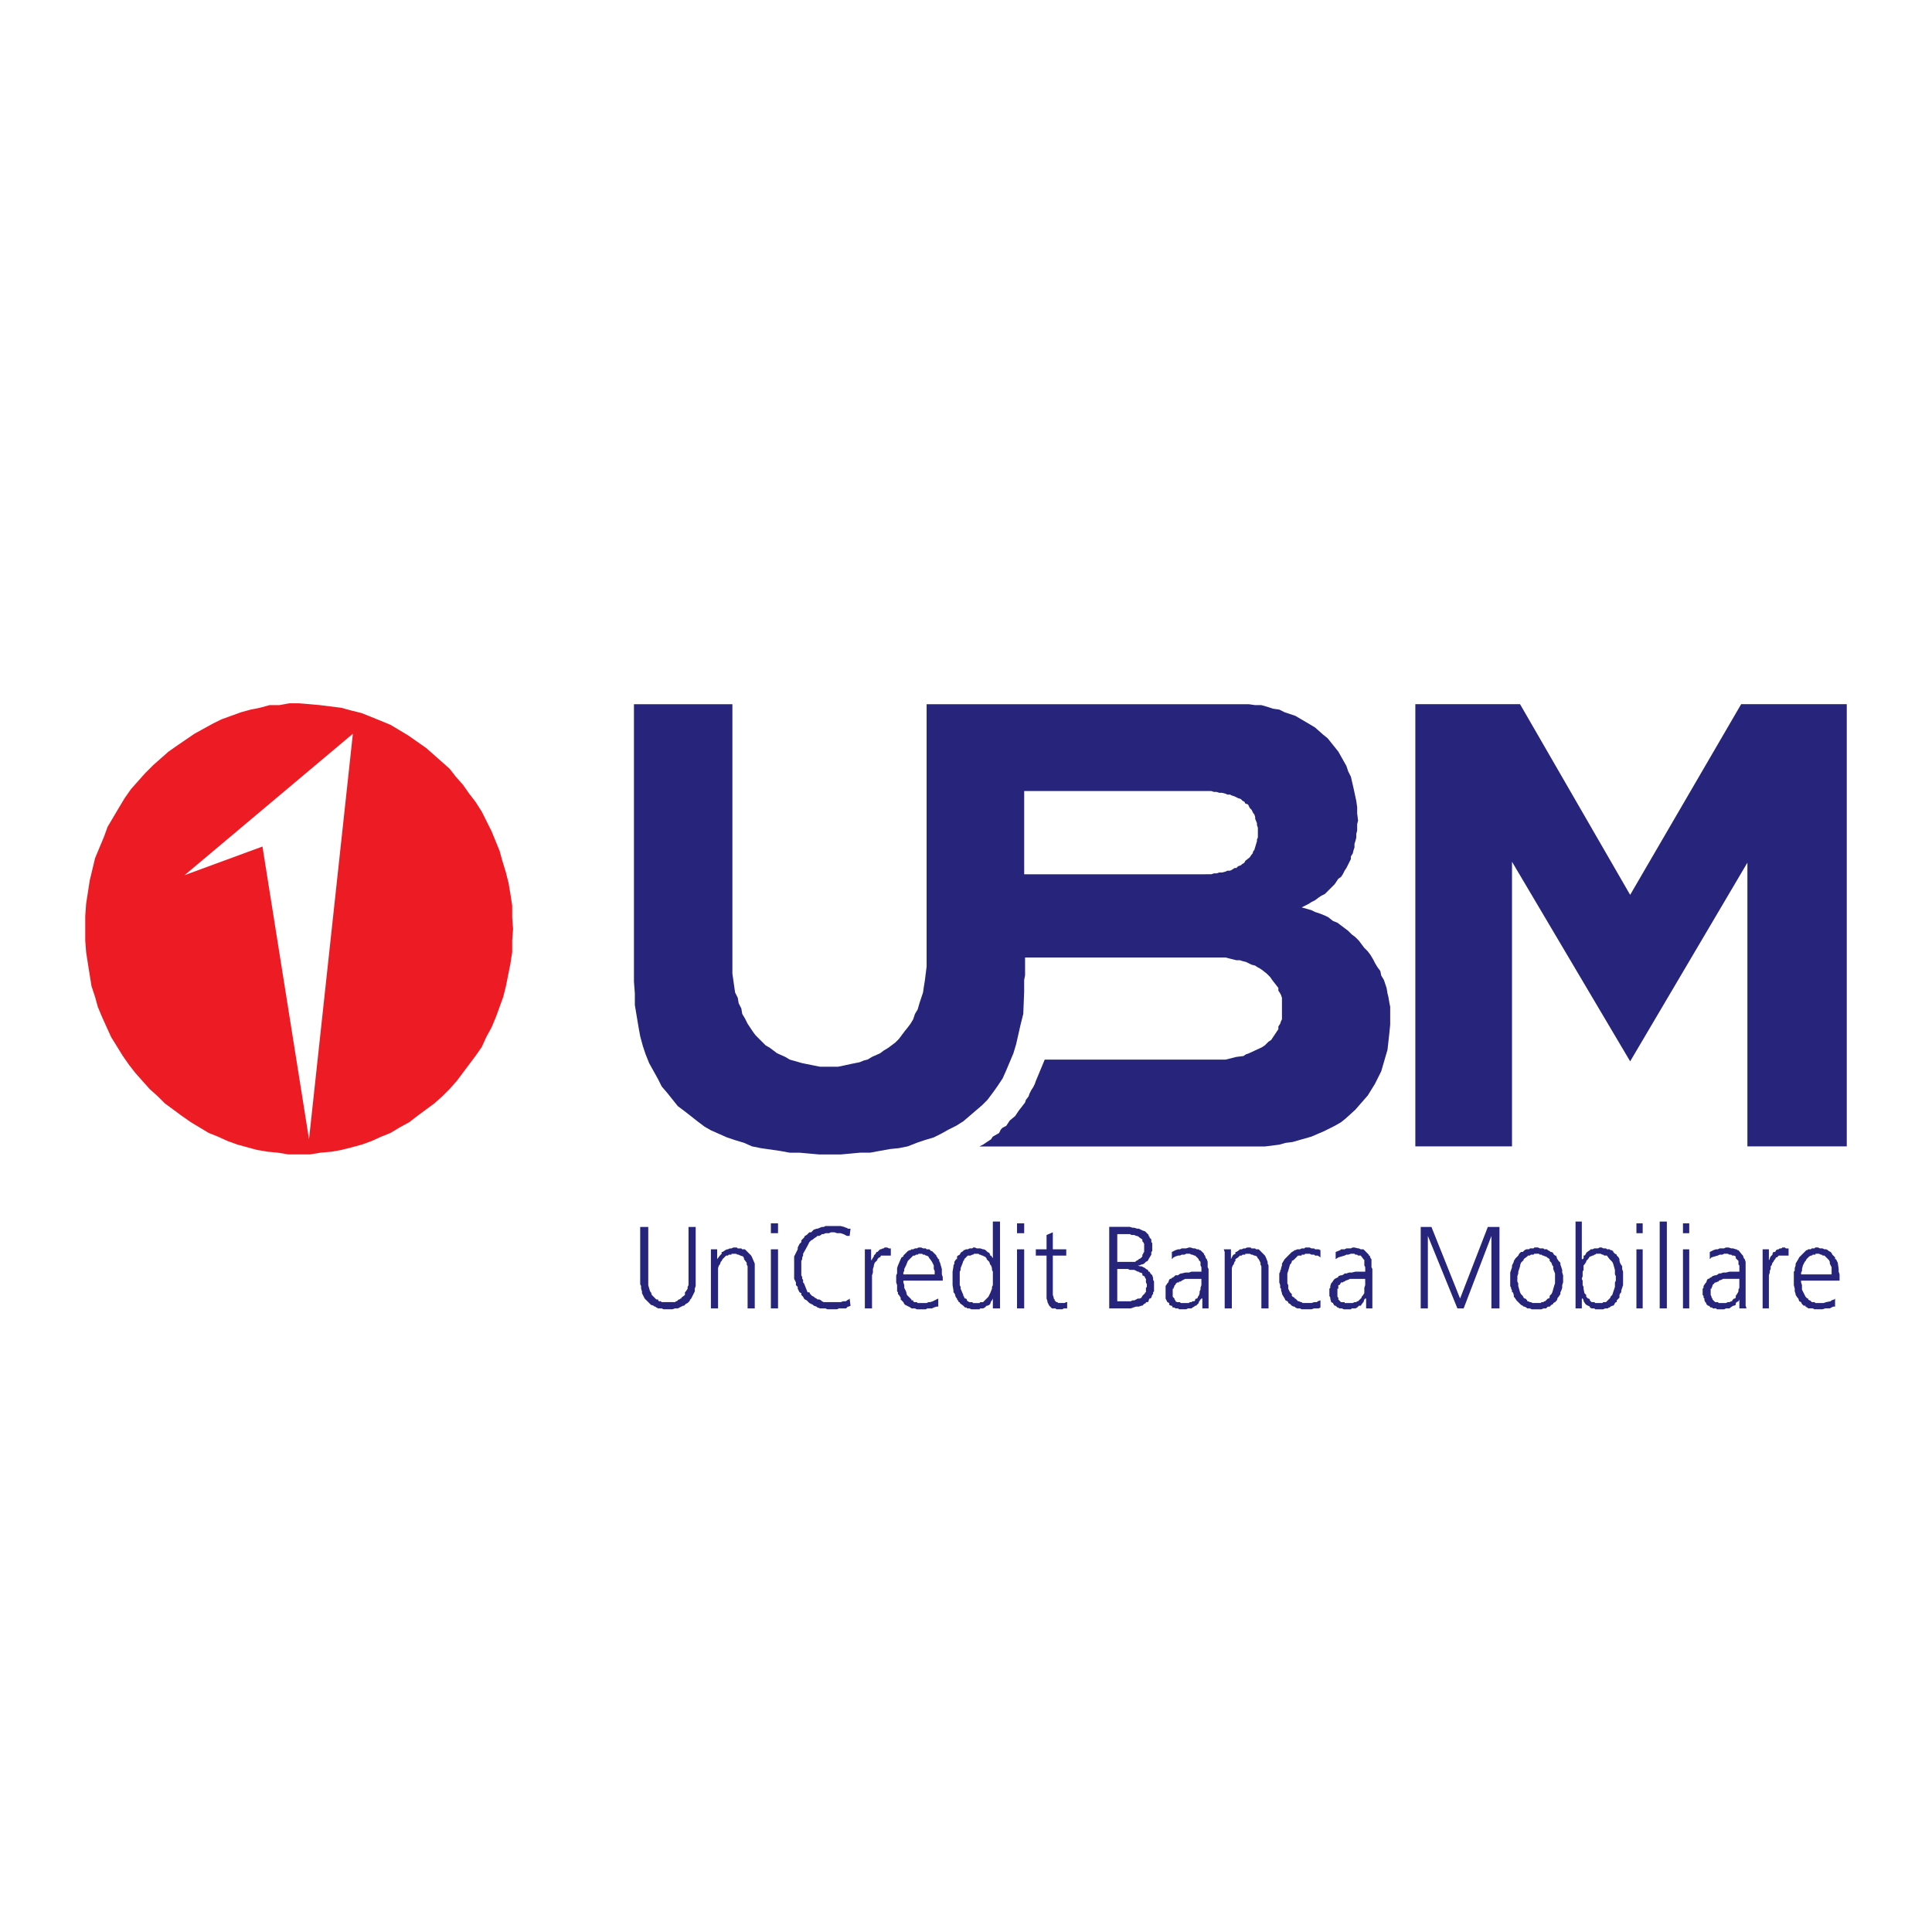
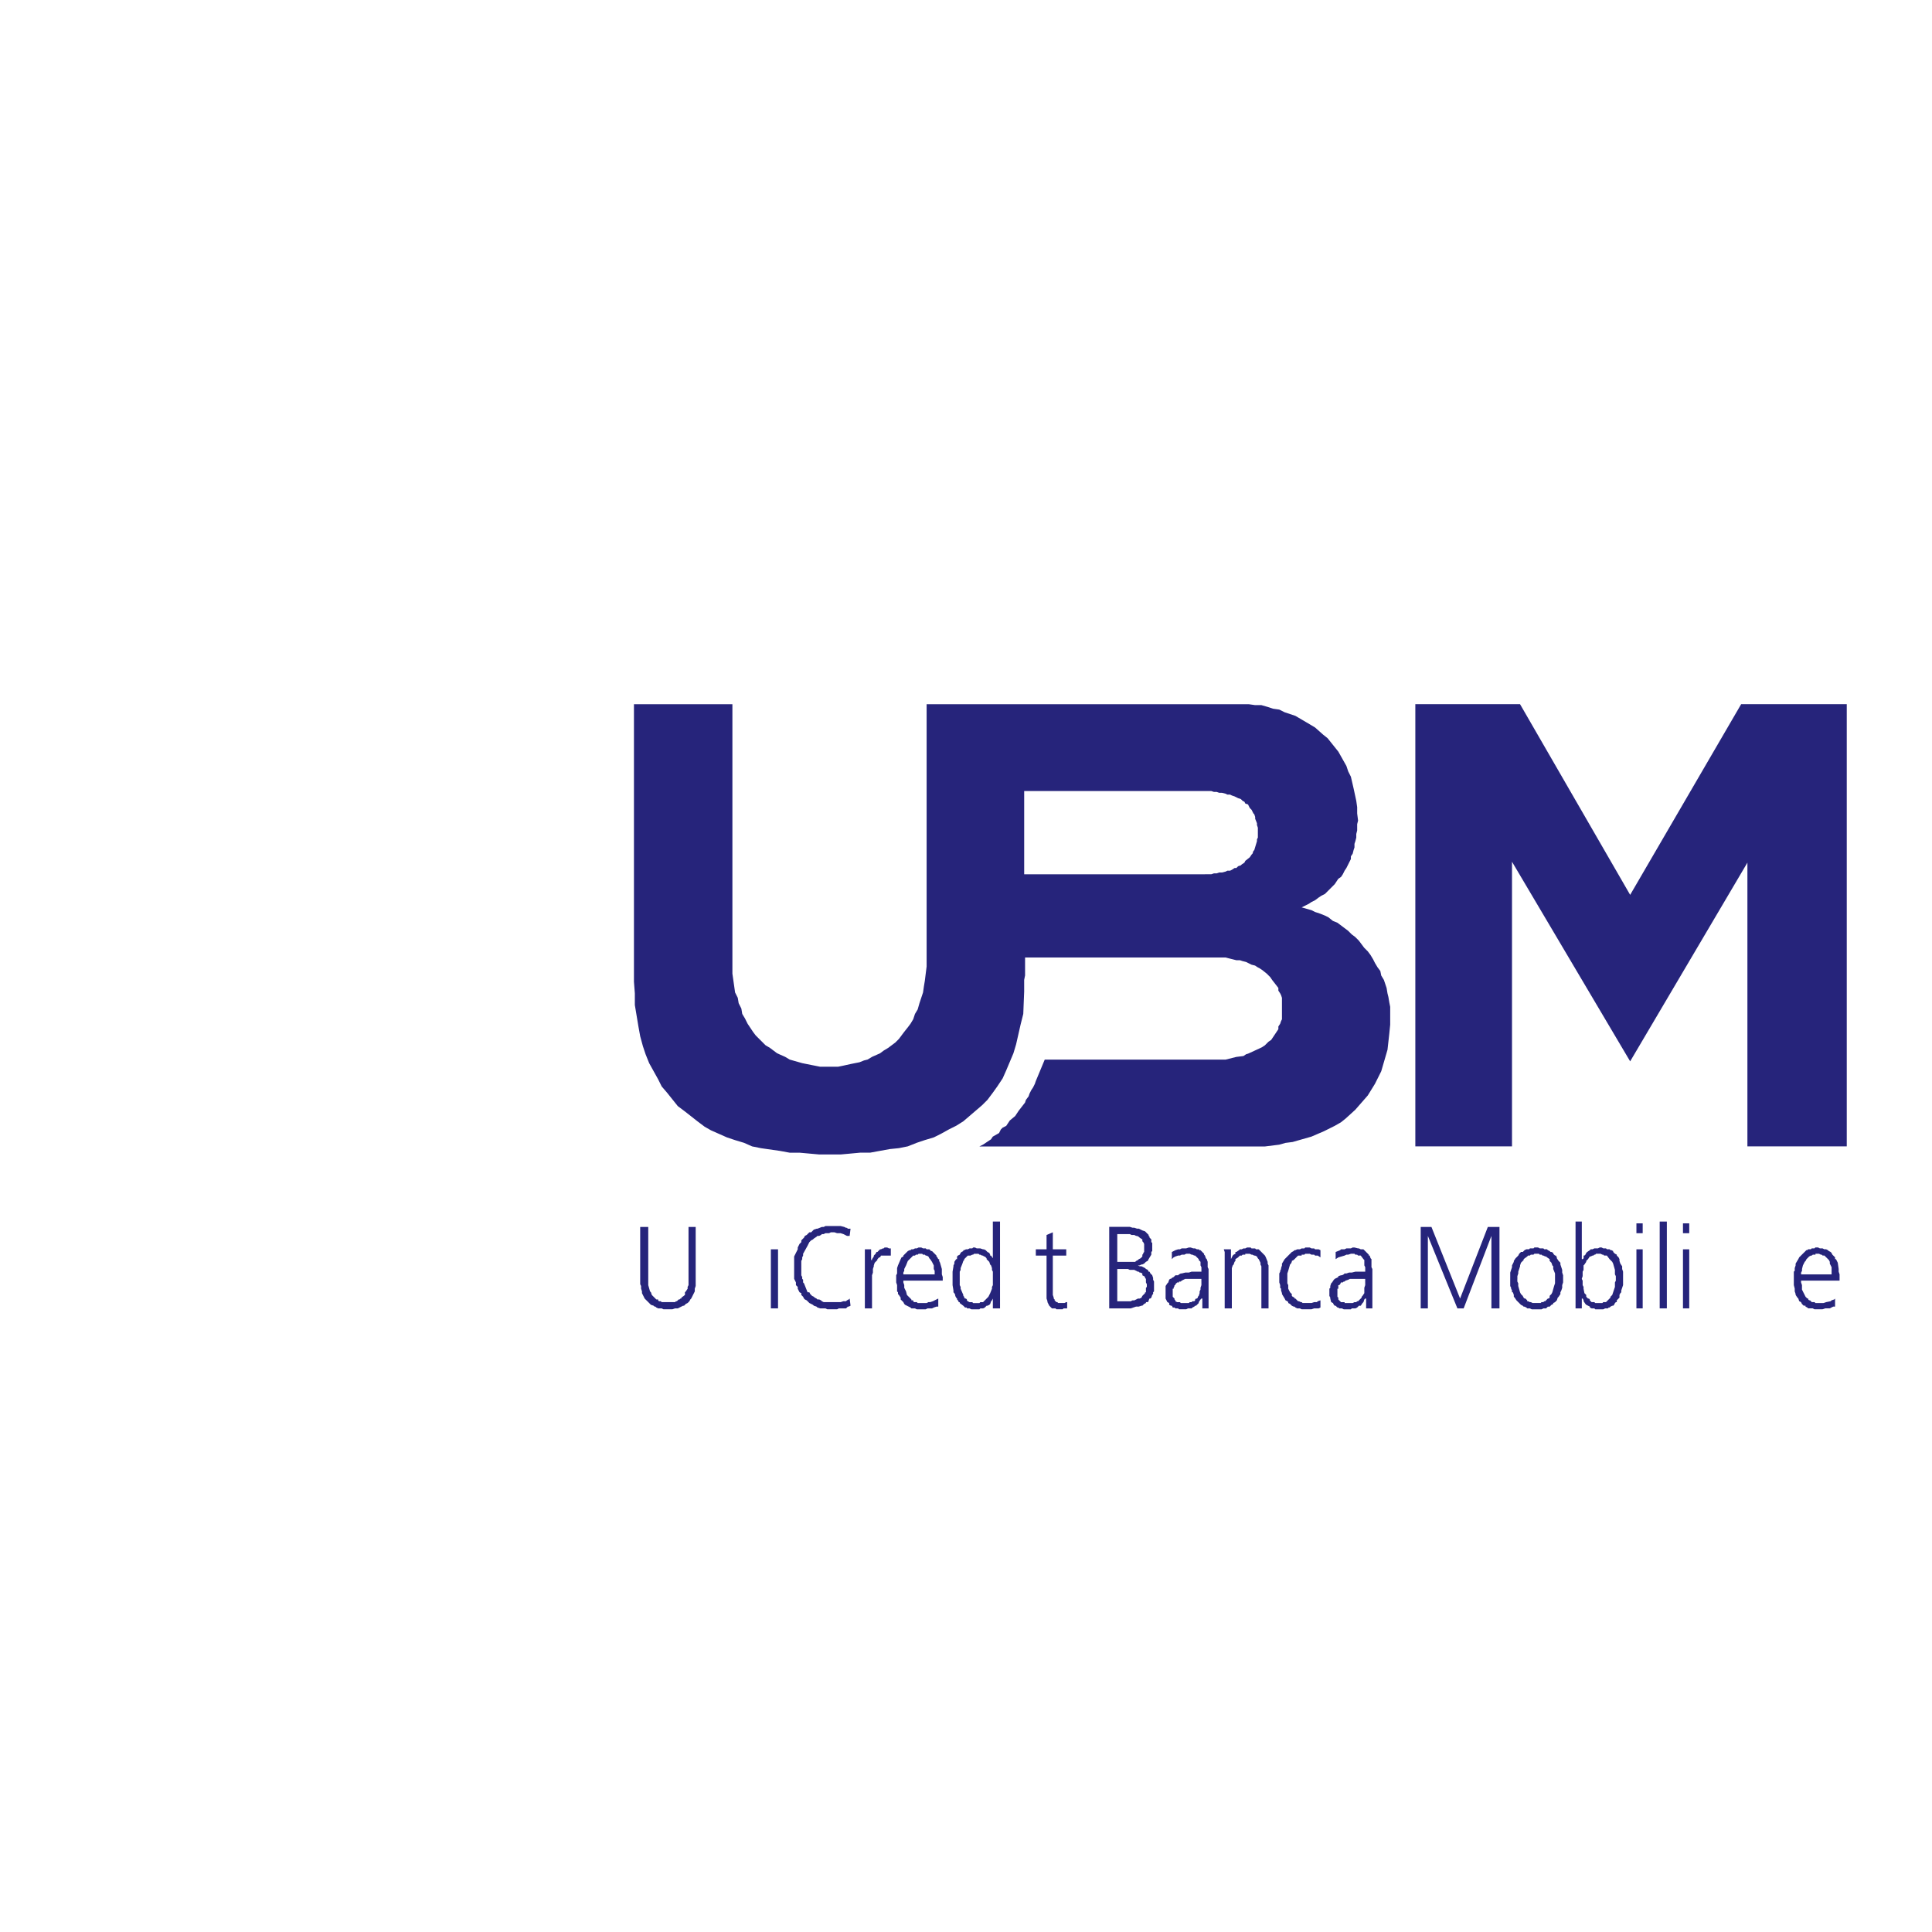
<svg xmlns="http://www.w3.org/2000/svg" version="1.0" id="Layer_1" x="0px" y="0px" width="192.756px" height="192.756px" viewBox="0 0 192.756 192.756" enable-background="new 0 0 192.756 192.756" xml:space="preserve">
  <g>
    <polygon fill-rule="evenodd" clip-rule="evenodd" fill="#FFFFFF" points="0,0 192.756,0 192.756,192.756 0,192.756 0,0  " />
    <polygon fill-rule="evenodd" clip-rule="evenodd" fill="#26247B" points="69.409,127.68 69.409,128.305 69.319,128.572    69.319,128.662 69.319,128.842 69.23,129.02 68.962,129.555 68.873,129.645 68.783,129.824 68.694,129.912 68.604,130.002    68.426,130.092 68.337,130.182 68.248,130.27 68.158,130.27 67.979,130.359 67.979,130.359 67.801,130.449 67.623,130.537    67.623,130.537 67.354,130.537 67.087,130.627 66.193,130.627 66.015,130.537 65.747,130.537 65.658,130.537 65.479,130.449    65.39,130.359 65.301,130.359 65.211,130.27 64.943,130.182 64.854,130.092 64.765,130.002 64.676,129.912 64.407,129.645    64.318,129.555 64.05,129.02 64.05,128.842 63.961,128.572 63.961,128.305 63.872,128.127 63.872,122.412 64.676,122.412    64.676,128.217 64.854,128.842 64.943,128.93 65.033,129.197 65.122,129.287 65.301,129.467 65.39,129.555 65.39,129.555    65.479,129.645 65.658,129.645 65.658,129.734 65.747,129.824 65.926,129.824 66.015,129.912 66.015,129.912 66.193,129.912    67.087,129.912 67.265,129.912 67.354,129.912 67.444,129.824 67.533,129.824 67.623,129.734 67.712,129.645 67.801,129.645    67.891,129.555 67.979,129.555 67.979,129.467 68.337,129.197 68.337,128.93 68.426,128.842 68.604,128.572 68.604,128.395    68.694,128.217 68.694,122.412 69.409,122.412 69.409,127.68  " />
-     <polygon fill-rule="evenodd" clip-rule="evenodd" fill="#26247B" points="70.927,125.984 70.927,124.645 71.552,124.645    71.552,125.627 71.82,125.27 71.909,125.18 71.999,125.09 71.999,124.912 72.088,124.912 72.355,124.732 72.534,124.645    72.624,124.645 72.802,124.555 72.98,124.555 73.159,124.465 73.517,124.465 73.606,124.555 73.963,124.555 74.052,124.645    74.142,124.645 74.231,124.645 74.32,124.645 74.41,124.732 74.499,124.822 74.856,125.18 74.945,125.27 75.035,125.447    75.302,126.072 75.302,130.537 74.588,130.537 74.588,126.697 74.588,126.52 74.588,126.34 74.499,126.162 74.499,125.984    74.231,125.627 74.231,125.537 74.142,125.359 73.874,125.27 73.695,125.18 73.606,125.18 73.427,125.09 72.98,125.09    72.98,125.18 72.713,125.18 72.624,125.27 72.624,125.27 72.445,125.27 72.266,125.447 72.266,125.447 72.177,125.537    72.088,125.627 71.999,125.805 71.909,125.895 71.82,126.162 71.73,126.252 71.641,126.52 71.641,126.697 71.641,126.877    71.641,130.537 70.927,130.537 70.927,125.984  " />
-     <path fill-rule="evenodd" clip-rule="evenodd" fill="#26247B" d="M76.91,124.645h0.714v5.893H76.91V124.645L76.91,124.645z    M76.91,122.055h0.714v0.982H76.91V122.055L76.91,122.055z" />
+     <path fill-rule="evenodd" clip-rule="evenodd" fill="#26247B" d="M76.91,124.645h0.714v5.893H76.91V124.645L76.91,124.645z    M76.91,122.055v0.982H76.91V122.055L76.91,122.055z" />
    <polygon fill-rule="evenodd" clip-rule="evenodd" fill="#26247B" points="84.769,123.305 84.501,123.305 84.322,123.215    84.144,123.125 83.875,123.037 83.519,123.037 83.25,122.947 82.894,122.947 82.715,123.037 82.357,123.037 82.179,123.125    82,123.125 81.911,123.215 81.732,123.305 81.554,123.305 81.464,123.395 81.196,123.572 81.107,123.662 80.929,123.75    80.75,123.93 80.661,124.107 80.571,124.287 80.125,125.09 80.125,125.27 80.036,125.447 80.036,125.627 79.946,125.805    79.946,126.252 79.946,126.52 79.946,126.609 79.946,127.234 80.036,127.412 80.036,127.592 80.125,127.68 80.125,127.947    80.214,128.037 80.571,128.93 80.75,128.93 80.839,129.109 80.929,129.197 81.018,129.287 81.196,129.377 81.286,129.467    81.464,129.555 81.554,129.645 81.732,129.645 81.911,129.734 82,129.824 82.179,129.912 82.357,129.912 82.536,129.912    83.697,129.912 83.875,129.912 84.144,129.824 84.412,129.824 84.501,129.734 84.501,129.734 84.68,129.645 84.769,129.555    84.858,130.27 84.68,130.359 84.59,130.359 84.501,130.449 84.412,130.537 84.233,130.537 83.875,130.537 83.697,130.537    83.519,130.627 82.536,130.627 82.357,130.537 82.179,130.537 82,130.537 81.822,130.537 81.554,130.449 81.464,130.359    81.196,130.27 81.107,130.182 80.929,130.092 80.75,130.002 80.482,129.734 80.304,129.645 80.214,129.555 80.125,129.377    79.946,129.197 79.946,129.02 79.768,128.93 79.678,128.752 79.589,128.572 79.589,128.395 79.41,128.217 79.41,127.947    79.232,127.592 79.232,127.322 79.232,127.145 79.232,125.805 79.232,125.627 79.232,125.359 79.321,125.18 79.41,125.002    79.589,124.645 79.589,124.465 79.678,124.287 79.768,124.107 79.946,123.93 79.946,123.75 80.214,123.482 80.304,123.305    80.482,123.215 80.571,123.125 80.75,122.947 80.929,122.947 81.107,122.768 81.196,122.68 81.464,122.59 81.554,122.59    82,122.412 82.179,122.412 82.357,122.322 82.894,122.322 83.072,122.322 83.161,122.322 83.875,122.322 84.233,122.412    84.412,122.5 84.501,122.5 84.59,122.59 84.68,122.59 84.858,122.59 84.769,123.305  " />
    <polygon fill-rule="evenodd" clip-rule="evenodd" fill="#26247B" points="86.287,125.895 86.287,124.645 86.912,124.645    86.912,125.715 87.001,125.715 87.001,125.627 87.18,125.359 87.18,125.27 87.269,125.18 87.358,125.09 87.448,124.912    87.537,124.912 87.626,124.822 87.716,124.732 87.805,124.645 87.894,124.645 88.073,124.555 88.162,124.555 88.251,124.465    88.519,124.465 88.698,124.555 88.877,124.555 88.877,125.27 88.788,125.27 88.698,125.27 88.162,125.27 88.162,125.27    87.894,125.27 87.805,125.447 87.716,125.447 87.537,125.627 87.537,125.715 87.358,125.895 87.269,125.984 87.18,126.252    87.18,126.34 87.091,126.609 87.091,126.965 87.001,127.234 87.001,130.537 86.287,130.537 86.287,125.895  " />
    <path fill-rule="evenodd" clip-rule="evenodd" fill="#26247B" d="M90.127,127.145v-0.18l0.089-0.178v-0.178l0.179-0.357   l0.179-0.447l0.447-0.445l0.089-0.09h0.089h0.089l0.089-0.09h0.179l0.089-0.09h0.357l0.089,0.09h0.179l0.089,0.09h0.089l0,0   l0.178,0.09l0.089,0.178l0.089,0.09l0.179,0.268l0.089,0.178l0.089,0.18v0.178v0.18l0.089,0.178v0.357H90.127L90.127,127.145z    M93.61,129.555l-0.179,0.09l-0.179,0.09l-0.179,0.09l-0.268,0.088h-0.179l-0.178,0.09h-0.893l-0.089-0.09l0,0h-0.178h-0.089   l-0.089-0.088v-0.09h-0.179v-0.09l-0.089-0.09l0,0l-0.089-0.088l-0.268-0.27l-0.089-0.355l-0.089-0.18l-0.089-0.178v-0.268   l-0.089-0.27v-0.178h3.929v-0.357l-0.089-0.268v-0.535l-0.179-0.625l-0.089-0.18v-0.178H93.61l-0.089-0.18l-0.089-0.088v-0.09   l-0.089-0.09l-0.357-0.357h-0.089l-0.089-0.09l-0.089-0.088h-0.178h-0.089l-0.089-0.09h-0.268l-0.178-0.09h-0.268l-0.179,0.09   h-0.178l-0.179,0.09H91.02h-0.089l-0.089,0.088h-0.089l-0.179,0.09l-0.357,0.357l-0.089,0.09v0.09l-0.179,0.088l-0.089,0.18l0,0   l-0.268,0.625l0,0l-0.089,0.268v0.09v0.178v0.268l-0.089,0.18v0.713l0.089,0.27v0.355v0.27l0.089,0.088v0.18l0.089,0.088   l0.179,0.27v0.088v0.09l0.268,0.268l0.089,0.18l0.089,0.09l0.179,0.088l0,0l0.357,0.18l0.089,0.088h0.089h0.089h0.179l0.178,0.09   h0.893l0.179-0.09h0.268h0.179l0.179-0.088l0.268-0.09h0.179V129.555L93.61,129.555z" />
    <path fill-rule="evenodd" clip-rule="evenodd" fill="#26247B" d="M95.753,127.592v-0.715l0.089-0.18v-0.178l0.179-0.447   l0.089-0.268l0.089-0.09v-0.088l0.357-0.357h0.179l0,0h0.089l0.178-0.09h0.089l0.089-0.09h0.447l0.089,0.09h0.089l0.179,0.09h0.09   l0.089,0.09h0.09l0.178,0.178v0.09l0.179,0.178l0.09,0.09l0.089,0.268l0.09,0.09l0.089,0.268v0.178l0.089,0.18v0.268v0.178v0.447   v0.178v0.27l-0.089,0.178v0.178l-0.179,0.447l-0.089,0.178l-0.09,0.18l-0.179,0.178l0,0l-0.089,0.09l-0.089,0.09l-0.09,0.09   l-0.089,0.088l0,0h-0.09h-0.179l-0.089,0.09h-0.625l-0.089-0.09h-0.178h-0.089l0,0l-0.179-0.088l-0.089-0.09v-0.09l-0.089-0.09   h-0.089l-0.089-0.088v-0.09l-0.089-0.09v-0.09l-0.268-0.625v-0.178l-0.089-0.178V127.592L95.753,127.592z M99.771,121.875h-0.715   v3.752l0,0v-0.09l-0.178-0.268h-0.09v-0.09l-0.089-0.178l-0.179-0.09l-0.179-0.18l-0.179-0.088h-0.089l-0.269-0.09H97.45   l-0.179-0.09h-0.179l-0.089,0.09h-0.268l-0.179,0.09h-0.089h-0.089l-0.179,0.088H96.11v0.09l-0.179,0.09l-0.089,0.09l-0.089,0.178   l-0.179,0.09l-0.089,0.09v0.088v0.18h-0.089l-0.179,0.268v0.178l-0.089,0.18v0.088l-0.089,0.537v1.34l0.089,0.535v0.178l0.089,0.09   l0.089,0.178v0.09l0.09,0.18l0.089,0.088v0.09l0.089,0.09l0.089,0.178h0.089v0.09l0.357,0.268l0.089,0.09l0.089,0.09h0.179v0.088   h0.179h0.089l0.178,0.09h0.804l0.089-0.09h0.179h0.09l0.179-0.088l0.089-0.09l0.089-0.09h0.09l0.179-0.088l0.089-0.09l0.09-0.268   l0.089-0.09l0.089-0.18l0,0v0.982h0.715V121.875L99.771,121.875z" />
-     <path fill-rule="evenodd" clip-rule="evenodd" fill="#26247B" d="M101.468,124.645h0.715v5.893h-0.715V124.645L101.468,124.645z    M101.468,122.055h0.715v0.982h-0.715V122.055L101.468,122.055z" />
    <polygon fill-rule="evenodd" clip-rule="evenodd" fill="#26247B" points="106.38,125.27 105.04,125.27 105.04,129.197    105.13,129.467 105.13,129.555 105.219,129.645 105.219,129.734 105.309,129.824 105.397,129.912 105.487,129.912 105.576,130.002    106.201,130.002 106.38,129.912 106.47,129.912 106.47,130.537 106.38,130.537 106.112,130.537 106.022,130.627 105.397,130.627    105.309,130.537 105.04,130.537 105.04,130.537 104.951,130.537 104.862,130.449 104.684,130.27 104.505,129.912 104.505,129.824    104.415,129.555 104.415,129.467 104.415,129.109 104.415,125.27 103.344,125.27 103.344,124.645 104.415,124.645 104.415,123.215    105.04,122.947 105.04,124.645 106.38,124.645 106.38,125.27  " />
    <path fill-rule="evenodd" clip-rule="evenodd" fill="#26247B" d="M111.471,126.609h1.071l0.179,0.088h0.446l0.179,0.09l0.179,0.09   h0.089l0.09,0.088h0.089l0.179,0.09v0.09v0.09l0.179,0.088l0.089,0.09v0.09l0.09,0.09v0.088v0.268l0.089,0.18v0.268l-0.089,0.09   v0.268v0.178h-0.09v0.09l-0.089,0.09l-0.09,0.088l0,0l-0.089,0.09l-0.089,0.18l-0.179,0.088h-0.179l-0.179,0.09l-0.179,0.09h-0.179   l-0.179,0.09h-1.339V126.609L111.471,126.609z M110.666,130.537h2.144l0.269-0.088l0.268-0.09h0.268l0.269-0.09h0.089l0.089-0.088   l0.09-0.09l0.179-0.09v-0.09h0.179l0.089-0.088v-0.09l0.089-0.18h0.09l0.089-0.088l0.09-0.27l0.089-0.088v-0.18l0.09-0.088v-0.982   l-0.09-0.18v-0.178l-0.089-0.268l-0.179-0.18l-0.09-0.178h-0.089l-0.089-0.18l-0.179-0.088l-0.09-0.09l-0.179-0.09l-0.178-0.09   h-0.179l-0.179-0.088h0.179l0.179-0.09h0.089l0.179-0.09l0.179-0.178l0.179-0.09l0.089-0.178l0,0l0.268-0.447v-0.268l0.09-0.09   v-0.803l-0.09-0.09v-0.268l-0.089-0.09l-0.09-0.09v-0.088l-0.089-0.09v-0.09l-0.089-0.09l-0.09-0.088l-0.089-0.09l-0.09-0.09   l-0.268-0.09l-0.179-0.088l-0.179-0.09h-0.179l-0.268-0.09h-0.179l-0.268-0.088h-2.055V130.537L110.666,130.537z M111.471,123.125   h1.25l0.179,0.09h0.268l0.179,0.09h0.089l0.179,0.09l0.09,0.088l0.268,0.18v0.088v0.09l0.089,0.09l0,0l0.09,0.178v0.805l-0.09,0.09   v0.088l-0.089,0.09v0.09l0,0v0.09l-0.179,0.178l-0.179,0.09l-0.089,0.088l-0.179,0.09l-0.089,0.09h-0.179h-0.09h-1.518V123.125   L111.471,123.125z" />
    <path fill-rule="evenodd" clip-rule="evenodd" fill="#26247B" d="M119.865,127.947v0.27l-0.09,0.268v0.178l-0.089,0.18v0.178   l-0.09,0.268l-0.089,0.09v0.09l-0.09,0.088h-0.089l-0.09,0.09v0.09l-0.089,0.09h-0.179l-0.09,0.088h-0.089h-0.089l-0.09,0.09   h-0.804l-0.089-0.09h-0.09h-0.089h-0.09l-0.179-0.088v-0.09l-0.089-0.09v-0.09l-0.09-0.088l-0.089-0.09v-0.805h0.089v-0.088   l0.09-0.18v-0.088h0.089v-0.09l0.179-0.18h0.09h0.089v-0.088h0.179l0.09-0.09l0.179-0.09l0.178-0.088h0.269h0.179h1.161V127.947   L119.865,127.947z M119.954,130.537h0.625v-3.928l-0.089-0.18v-0.535l-0.09-0.268l-0.089-0.09l-0.09-0.268l0,0l-0.089-0.09v-0.09   l-0.357-0.357h-0.089l-0.09-0.088l0,0h-0.179l-0.179-0.09h-0.179l-0.268-0.09h-0.179l-0.268,0.09H117.9l-0.179,0.09h-0.179   l-0.269,0.088l-0.179,0.09l-0.178,0.09v0.715l0.178-0.18l0.179-0.088l0.269-0.09h0.179l0.179-0.09h0.268l0.179-0.09h0.357   l0.178,0.09h0.09l0.179,0.09h0.089l0.357,0.357v0.088l0.09,0.09l0.089,0.09v0.357l0.09,0.178v0.447h-0.983l-0.268,0.088h-0.357   l-0.356,0.09h-0.09l-0.179,0.09l-0.089,0.09h-0.09h-0.179l-0.089,0.088l-0.09,0.09l-0.178,0.09l-0.09,0.09h-0.089l-0.09,0.088   l-0.089,0.268l-0.09,0.09l-0.178,0.268v0.18v0.088v0.715v0.18v0.088l0.178,0.357l0.179,0.09v0.18l0.179,0.088h0.09l0.089,0.18   h0.179l0.089,0.088l0,0h0.179h0.09l0.089,0.09h0.715l0.179-0.09h0.089h0.09h0.178l0.09-0.088l0.179-0.09l0.089-0.09h0.09   l0.268-0.268v-0.09l0.179-0.268l0.09-0.09h0.089V130.537L119.954,130.537z" />
    <polygon fill-rule="evenodd" clip-rule="evenodd" fill="#26247B" points="122.187,125.984 122.187,124.912 122.098,124.645    122.812,124.645 122.812,125.627 122.901,125.447 122.99,125.27 123.079,125.18 123.258,125.09 123.258,124.912 123.348,124.912    123.615,124.732 123.704,124.645 123.884,124.645 124.062,124.555 124.24,124.555 124.419,124.465 124.776,124.465    124.865,124.555 125.223,124.555 125.312,124.645 125.401,124.645 125.58,124.645 125.58,124.645 125.669,124.732 126.116,125.18    126.205,125.27 126.295,125.447 126.473,125.895 126.473,126.072 126.562,126.252 126.562,130.537 125.848,130.537 125.848,126.34    125.759,126.162 125.759,125.984 125.58,125.627 125.49,125.537 125.401,125.359 125.223,125.27 125.134,125.27 124.955,125.18    124.865,125.18 124.688,125.09 124.24,125.09 124.24,125.18 123.973,125.18 123.884,125.27 123.884,125.27 123.704,125.27    123.526,125.447 123.526,125.447 123.258,125.627 123.258,125.805 123.169,125.895 123.079,126.162 122.99,126.252 122.901,126.52    122.901,126.697 122.901,126.877 122.901,130.537 122.187,130.537 122.187,125.984  " />
    <polygon fill-rule="evenodd" clip-rule="evenodd" fill="#26247B" points="131.742,125.447 131.474,125.27 131.206,125.27    131.117,125.18 130.849,125.18 130.671,125.09 130.224,125.09 130.135,125.18 129.866,125.18 129.866,125.27 129.688,125.27    129.599,125.27 129.51,125.27 129.42,125.359 129.152,125.627 129.062,125.715 128.885,125.805 128.885,125.895 128.885,125.895    128.795,126.072 128.706,126.162 128.527,126.787 128.438,127.055 128.438,128.037 128.527,128.217 128.527,128.572    128.706,128.93 128.885,129.109 128.885,129.287 128.974,129.377 129.152,129.467 129.152,129.555 129.241,129.555    129.331,129.645 129.42,129.734 129.51,129.824 129.599,129.824 129.777,129.912 129.866,129.912 129.956,130.002 130.849,130.002    131.117,129.912 131.206,129.912 131.385,129.912 131.474,129.824 131.742,129.734 131.742,130.449 131.563,130.537    131.385,130.537 131.117,130.537 130.849,130.627 129.866,130.627 129.688,130.537 129.51,130.537 129.42,130.537 129.241,130.449    129.152,130.359 129.062,130.359 128.885,130.27 128.795,130.182 128.706,130.092 128.527,130.002 128.527,129.912    128.438,129.824 128.259,129.734 128.17,129.555 128.17,129.555 127.902,129.109 127.902,129.02 127.812,128.752 127.812,128.572    127.724,128.484 127.724,128.217 127.634,127.947 127.634,127.055 127.724,126.877 127.724,126.787 127.812,126.609    127.812,126.52 127.902,126.252 127.902,126.162 127.902,126.072 128.17,125.627 128.438,125.359 128.527,125.27 128.616,125.18    128.885,124.912 129.062,124.822 129.152,124.732 129.241,124.732 129.42,124.645 129.51,124.645 129.688,124.645 129.866,124.555    130.135,124.555 130.224,124.465 130.671,124.465 130.849,124.555 131.117,124.555 131.206,124.645 131.563,124.645    131.742,124.732 131.742,125.447  " />
    <path fill-rule="evenodd" clip-rule="evenodd" fill="#26247B" d="M136.207,127.947v0.27l-0.089,0.268v0.178v0.18v0.178   l-0.179,0.268l-0.09,0.09v0.09l-0.089,0.088l0,0l-0.09,0.09l-0.089,0.09l-0.089,0.09h-0.09l-0.089,0.088h-0.179l0,0l-0.179,0.09   h-0.804v-0.09h-0.179h-0.09h-0.089l-0.089-0.088l-0.09-0.09l-0.089-0.09v-0.09v-0.088l-0.09-0.09v-0.805h0.09v-0.088v-0.18v-0.088   h0.089l0.09-0.09l0.089-0.18h0.089h0.09l0.089-0.088h0.09l0.089-0.09l0.268-0.09l0.179-0.088h0.179h0.269h1.071V127.947   L136.207,127.947z M136.296,130.537h0.626v-3.928l-0.09-0.18v-0.535v-0.268l-0.089-0.09l-0.09-0.268h-0.089v-0.09l-0.446-0.447l0,0   l-0.09-0.088h-0.089h-0.179l-0.179-0.09h-0.089l-0.357-0.09h-0.179l-0.179,0.09h-0.446l-0.179,0.09h-0.357l-0.089,0.088   l-0.447,0.18v0.715l0.269-0.18l0.625-0.178l0.179-0.09h0.178l0.269-0.09h0.357l0.089,0.09h0.179l0.09,0.09h0.178h0.09l0.268,0.357   l0.09,0.088v0.09v0.09v0.357l0.089,0.178v0.447h-0.982l-0.357,0.088H134.6l-0.268,0.09h-0.179l-0.09,0.09l-0.179,0.09h-0.089   l-0.268,0.088v0.09l-0.179,0.09l-0.179,0.09l0,0l-0.089,0.088l-0.179,0.268l-0.09,0.09l-0.089,0.268v0.18l-0.09,0.088v0.715   l0.09,0.18v0.088l0.089,0.357l0.179,0.09l0.09,0.18l0.089,0.088h0.089l0.179,0.18h0.09l0.089,0.088h0.09h0.089h0.089l0.179,0.09   h0.715l0.089-0.09h0.179h0.09h0.089l0.179-0.088l0.09-0.09l0.089-0.09h0.179l0.179-0.268l0.089-0.09l0.09-0.268l0.089-0.09h0.089   V130.537L136.296,130.537z" />
    <polygon fill-rule="evenodd" clip-rule="evenodd" fill="#26247B" points="141.744,122.412 142.815,122.412 145.673,129.555    148.441,122.412 149.603,122.412 149.603,130.537 148.799,130.537 148.799,123.305 146.03,130.537 145.405,130.537    142.458,123.305 142.458,130.537 141.744,130.537 141.744,122.412  " />
    <path fill-rule="evenodd" clip-rule="evenodd" fill="#26247B" d="M151.389,127.592v-0.27l0.089-0.268v-0.178l0.09-0.268l0.089-0.27   v-0.088l0.09-0.268l0.178-0.18l0.09-0.09v-0.088l0.357-0.268l0,0l0.089-0.09h0.179l0,0l0.09-0.09h0.268l0.089-0.09h0.447   l0.089,0.09h0.179l0.089,0.09h0.09l0.179,0.09h0.089l0.09,0.088l0.268,0.18v0.178l0.179,0.18l0.089,0.268l0.09,0.088v0.27   l0.179,0.445v0.982l-0.09,0.268l-0.179,0.625l-0.089,0.18l-0.179,0.178v0.09v0.09l-0.09,0.088h-0.089l-0.089,0.09l-0.09,0.09   l-0.089,0.09h-0.09l-0.089,0.088h-0.09H153.8l-0.09,0.09h-0.803l-0.179-0.09h-0.09l0,0l-0.179-0.088h-0.089v-0.09l-0.09-0.09   l-0.089-0.09h-0.09l-0.089-0.088l-0.09-0.18l-0.178-0.178l-0.09-0.18l-0.179-0.625v-0.268l-0.089-0.178V127.592L151.389,127.592z    M150.674,127.592v0.713l0.09,0.18v0.088l0.089,0.18v0.178h0.09l0.089,0.268v0.18l0.09,0.09l0.178,0.268l0.09,0.09l0.089,0.088   l0.09,0.09l0.089,0.09l0.09,0.09l0.178,0.088l0.09,0.09h0.089l0.179,0.09l0.09,0.088h0.179h0.089l0.179,0.09h0.982l0.179-0.09   h0.089h0.179l0.09-0.088l0.089-0.09h0.179l0.179-0.178l0.179-0.09v-0.09l0.179-0.09l0.089-0.088l0.09-0.09l0.089-0.268l0.089-0.09   l0.179-0.268v-0.18l0,0l0.09-0.178l0.089-0.268v-0.268l0.09-0.27v-0.713l-0.09-0.27v-0.268l-0.089-0.268l-0.09-0.268v-0.178   l-0.089-0.09l-0.09-0.09l-0.178-0.268v-0.09l-0.09-0.178h-0.089l-0.179-0.18v-0.088l-0.179-0.09h-0.089l-0.09-0.09l-0.179-0.09   l-0.089-0.088h-0.09h-0.179l-0.089-0.09h-0.357l-0.179-0.09h-0.357l-0.089,0.09h-0.357l-0.089,0.09h-0.179h-0.09l-0.179,0.088   l-0.089,0.09l-0.09,0.09h-0.178l-0.09,0.09l-0.089,0.088l-0.09,0.18l-0.268,0.268l-0.179,0.268v0.09l-0.179,0.357v0.178   l-0.179,0.535V127.592L150.674,127.592z" />
    <path fill-rule="evenodd" clip-rule="evenodd" fill="#26247B" d="M161.212,127.592v0.178l-0.09,0.178v0.447l-0.268,0.803   l-0.089,0.09l-0.09,0.09v0.09l-0.089,0.088l0,0l-0.09,0.09l-0.089,0.09l-0.09,0.09l-0.089,0.088h-0.089h-0.09h-0.089l-0.09,0.09   h-0.714l-0.09-0.09h-0.089h-0.09h-0.089l-0.09-0.088l-0.089-0.09v-0.09l-0.089-0.09h-0.09l-0.179-0.178v-0.18l-0.179-0.178   l-0.089-0.447v-0.178l-0.09-0.178v-0.447l-0.089-0.178l0.089-0.27v-0.445l0.09-0.18v-0.178v-0.268l0.089-0.09l0.179-0.268v-0.09   l0.179-0.178l0.179-0.268h0.089l0.179-0.09h0.09l0.089-0.09h0.09l0.089-0.09h0.446l0.179,0.09h0.09l0.089,0.09h0.09h0.089h0.089   l0.269,0.357l0.089,0.088l0.179,0.18l0.089,0.178l0.179,0.625v0.447l0.09,0.178V127.592L161.212,127.592z M157.193,130.537h0.625   v-0.982h0.089l0.09,0.18v0.09l0.179,0.268l0.089,0.09l0.179,0.088l0.179,0.09v0.09l0.179,0.088h0.179h0.089l0.09,0.09h0.804   l0.179-0.09h0.178h0.09l0.089-0.088h0.09l0.089-0.09l0.179-0.09h0.089l0.09-0.088l0.089-0.18l0.09-0.09h0.09v-0.178l0.089-0.09   l0.089-0.09l0.09-0.088v-0.18v-0.09l0.089-0.178l0.09-0.09v-0.178l0.179-0.535v-1.34l-0.09-0.268v-0.27l-0.179-0.268l-0.089-0.268   v-0.178l0,0l-0.09-0.18l-0.089-0.088l-0.089-0.09v-0.09l-0.18-0.09l-0.089-0.088l-0.09-0.09v-0.09l-0.178-0.09h-0.09l-0.089-0.088   h-0.179h-0.09l-0.089-0.09h-0.268l-0.179-0.09h-0.179l-0.179,0.09h-0.357l-0.179,0.09h-0.179l-0.089,0.088l-0.268,0.18l-0.09,0.09   l-0.089,0.178l-0.09,0.09h-0.089v0.268l-0.09,0.09h-0.089v-3.752h-0.625V130.537L157.193,130.537z" />
    <path fill-rule="evenodd" clip-rule="evenodd" fill="#26247B" d="M163.266,124.645h0.625v5.893h-0.625V124.645L163.266,124.645z    M163.266,122.055h0.625v0.982h-0.625V122.055L163.266,122.055z" />
    <polygon fill-rule="evenodd" clip-rule="evenodd" fill="#26247B" points="165.588,121.875 166.302,121.875 166.302,130.537    165.588,130.537 165.588,121.875  " />
    <path fill-rule="evenodd" clip-rule="evenodd" fill="#26247B" d="M167.91,124.645h0.625v5.893h-0.625V124.645L167.91,124.645z    M167.91,122.055h0.625v0.982h-0.625V122.055L167.91,122.055z" />
-     <path fill-rule="evenodd" clip-rule="evenodd" fill="#26247B" d="M173.535,127.947v0.537l-0.089,0.178v0.18l-0.089,0.178   l-0.179,0.268v0.09v0.09l-0.09,0.088H173l-0.09,0.09l-0.089,0.09v0.09h-0.089l-0.179,0.088l0,0h-0.179l-0.179,0.09h-0.715   l-0.089-0.09h-0.09h-0.089h-0.089l-0.09-0.088l-0.089-0.09l-0.09-0.09v-0.09l-0.089-0.088v-0.09l-0.09-0.18v-0.625h0.09v-0.088   l0.089-0.18v-0.088l0,0l0.09-0.09l0.089-0.09l0.09-0.09h0.089l0,0l0.179-0.088h0.089v-0.09l0.269-0.09l0.178-0.088h0.269h0.179   h1.16V127.947L173.535,127.947z M173.535,130.537h0.715l-0.089-0.268v-3.84v-0.268v-0.268l-0.09-0.268l-0.089-0.09l-0.09-0.268l0,0   l-0.089-0.09l-0.357-0.447h-0.089l-0.09-0.088h-0.089l0,0l-0.269-0.09h-0.178l-0.269-0.09h-0.268l-0.179,0.09h-0.446l-0.179,0.09   h-0.179l-0.268,0.088l-0.179,0.09l-0.179,0.09v0.715l0.179-0.18l0.625-0.178l0.179-0.09h0.268l0.179-0.09h0.357l0.179,0.09h0.179   l0.089,0.09h0.089H173l0.179,0.09v0.178l0.089,0.09l0.09,0.088l0.089,0.09v0.357l0.089,0.09v0.625h-0.981l-0.357,0.088h-0.269   l-0.268,0.09h-0.179l-0.089,0.09l-0.179,0.09h-0.089l-0.269,0.088l-0.089,0.09l-0.179,0.09l-0.09,0.09h-0.089l-0.089,0.088   l-0.09,0.268l-0.089,0.09l-0.179,0.268v0.18l-0.09,0.088v0.625l0.09,0.09v0.18l0.089,0.088v0.18l0.09,0.178l0.089,0.09v0.09   l0.09,0.09l0.089,0.088h0.089l0,0l0.179,0.18h0.179v0.088h0.09h0.179h0.089l0.089,0.09h0.715l0.179-0.09h0.089h0.179h0.09   l0.089-0.088l0.268-0.18H173l0.179-0.088v-0.18l0.089-0.09l0.179-0.088l0.089-0.18v-0.09V130.537L173.535,130.537z" />
-     <polygon fill-rule="evenodd" clip-rule="evenodd" fill="#26247B" points="175.857,125.895 175.857,124.645 176.482,124.645    176.482,125.715 176.572,125.627 176.572,125.537 176.661,125.359 176.751,125.27 176.84,125.18 176.84,125.09 176.93,124.912    177.107,124.912 177.197,124.732 177.376,124.645 177.465,124.645 177.555,124.555 177.732,124.555 177.822,124.465    178.09,124.465 178.18,124.555 178.447,124.555 178.447,125.27 178.358,125.27 178.18,125.27 177.732,125.27 177.644,125.27    177.465,125.27 177.286,125.447 177.197,125.447 177.107,125.627 177.107,125.627 177.019,125.715 176.93,125.895 176.84,125.984    176.751,126.252 176.661,126.34 176.661,126.609 176.572,126.787 176.572,126.965 176.482,127.234 176.482,130.537    175.857,130.537 175.857,125.895  " />
    <path fill-rule="evenodd" clip-rule="evenodd" fill="#26247B" d="M179.697,127.145v-0.18l0.09-0.178v-0.178l0.089-0.357l0.09-0.18   l0.089-0.178l0.09-0.09l0.089-0.178l0.268-0.268l0.179-0.09h0.09l0,0l0.089-0.09h0.269v-0.09h0.356l0.179,0.09h0.09l0.089,0.09   h0.089h0.09l0.089,0.09l0.269,0.268l0.089,0.088l0.09,0.18v0.178l0.089,0.18l0.089,0.178v0.18v0.178v0.357H179.697L179.697,127.145   z M183.091,129.555l-0.089,0.09l-0.269,0.09l-0.089,0.09l-0.446,0.088l-0.269,0.09h-0.803l-0.09-0.09h-0.09h-0.178l0,0l-0.09-0.088   l-0.089-0.09h-0.09l-0.089-0.09v-0.09h-0.09l-0.089-0.088l-0.089-0.09l-0.09-0.18l-0.179-0.355l-0.089-0.18v-0.178v-0.268   l-0.09-0.27v-0.178h3.841v-0.625l-0.09-0.268v-0.268l-0.089-0.625l-0.09-0.18l-0.089-0.178h-0.09v-0.18l-0.089-0.088l-0.09-0.09   l-0.089-0.09l-0.09-0.178l-0.089-0.09l-0.179-0.09l0,0l-0.089-0.09l-0.179-0.088h-0.09h-0.089l-0.179-0.09h-0.268l-0.179-0.09   h-0.268l-0.09,0.09h-0.268l-0.09,0.09h-0.089h-0.179l-0.09,0.088h-0.089l-0.089,0.09l-0.357,0.357l-0.09,0.09l-0.089,0.09   l-0.089,0.088l-0.09,0.18l0,0l-0.268,0.445v0.18l0,0l-0.09,0.268v0.268l-0.089,0.09v1.34l0.089,0.355v0.27l0.09,0.268v0.088   l0.179,0.27l0.089,0.088l0.09,0.27l0.178,0.088l0.09,0.18l0.089,0.09l0.09,0.088h0.179v0.09l0.178,0.09l0.09,0.088h0.179h0.179   h0.089l0.179,0.09h0.804l0.268-0.09h0.179h0.269l0.178-0.088l0.179-0.09h0.179V129.555L183.091,129.555z" />
    <polygon fill-rule="evenodd" clip-rule="evenodd" fill="#26247B" points="141.208,70.258 151.656,70.258 162.641,89.28    173.714,70.258 184.252,70.258 184.252,114.373 174.339,114.373 174.339,86.065 162.641,105.891 150.853,85.976 150.853,114.373    141.208,114.373 141.208,70.258  " />
-     <polygon fill-rule="evenodd" clip-rule="evenodd" fill="#ED1C24" points="29.848,70.169 28.865,70.169 27.883,70.348 26.9,70.348    25.918,70.615 25.025,70.794 24.042,71.062 23.061,71.419 22.078,71.776 21.185,72.223 19.399,73.205 17.702,74.366 16.809,74.991    15.291,76.331 14.487,77.135 13.773,77.938 13.059,78.742 12.434,79.635 11.897,80.528 10.736,82.493 10.379,83.475 9.486,85.618    8.951,87.851 8.772,89.012 8.593,90.173 8.504,91.423 8.504,92.673 8.504,93.834 8.593,94.995 8.772,96.156 9.129,98.389    9.486,99.461 9.754,100.443 10.201,101.514 10.647,102.496 11.094,103.479 12.255,105.354 12.88,106.248 13.505,107.051    14.934,108.658 15.737,109.373 16.452,110.088 18.148,111.338 19.042,111.963 19.935,112.498 20.828,113.035 21.721,113.393    22.703,113.838 23.686,114.195 24.668,114.463 25.65,114.73 26.722,114.91 27.704,115 28.776,115.178 30.919,115.178 31.991,115    33.062,114.91 34.045,114.73 35.116,114.463 36.099,114.195 37.081,113.838 38.063,113.393 38.957,113.035 39.849,112.498    40.832,111.963 41.635,111.338 43.332,110.088 44.136,109.373 44.851,108.658 45.564,107.855 47.44,105.354 48.065,104.461    48.512,103.479 49.047,102.496 49.494,101.426 49.851,100.443 50.208,99.461 50.476,98.389 50.923,96.156 51.102,94.995    51.102,93.834 51.19,92.673 51.102,91.513 51.102,90.352 50.923,89.19 50.744,88.119 50.476,87.047 50.119,85.886 49.851,84.904    49.047,82.939 48.065,80.975 47.44,79.993 46.815,79.188 46.19,78.295 45.476,77.492 44.851,76.688 42.528,74.634 41.635,74.009    40.742,73.384 39.849,72.848 38.957,72.312 36.992,71.509 36.099,71.151 35.027,70.883 34.045,70.615 31.901,70.348 30.919,70.258    29.848,70.169  " />
    <polygon fill-rule="evenodd" clip-rule="evenodd" fill="#FFFFFF" points="30.83,113.66 26.186,84.458 18.417,87.315 35.206,73.205    30.83,113.66  " />
    <path fill-rule="evenodd" clip-rule="evenodd" fill="#26247B" d="M129.866,90.53l0.357-0.178l0.357-0.179l0.268-0.179l0.357-0.178   l0.357-0.268l0.268-0.179l0.357-0.179l0.268-0.268l0.715-0.715l0.357-0.536l0.268-0.179l0.179-0.268l0.179-0.357l0.179-0.268   l0.268-0.536l0.179-0.357V85.44l0.179-0.268l0.089-0.357l0.09-0.268v-0.357l0.089-0.268l0.09-0.357v-0.357l0.089-0.357v-0.625   l0.09-0.357l-0.09-0.714v-0.625l-0.089-0.625l-0.269-1.25l-0.268-1.161l-0.269-0.536l-0.178-0.536l-0.804-1.429l-1.072-1.339   l-0.446-0.357l-0.804-0.714l-0.446-0.268l-1.519-0.893l-0.535-0.179l-0.536-0.179l-0.536-0.268l-0.625-0.089l-0.536-0.178   l-0.625-0.179h-0.625l-0.625-0.089H92.449v26.166l-0.179,1.429l-0.089,0.535l-0.089,0.625l-0.178,0.535l-0.179,0.537l-0.179,0.625   l-0.268,0.445l-0.179,0.537l-0.268,0.445l-0.268,0.357l-0.357,0.447l-0.536,0.715l-0.357,0.357l-0.715,0.535l-0.446,0.268   l-0.357,0.268l-0.803,0.357l-0.447,0.268l-0.357,0.09l-0.446,0.18l-0.446,0.088l-0.447,0.09l-0.804,0.178l-0.447,0.09h-1.786   l-0.447-0.09l-0.446-0.088l-0.447-0.09l-0.446-0.09l-1.25-0.357l-0.446-0.268l-0.804-0.357l-0.357-0.268l-0.357-0.268l-0.447-0.268   l-0.982-0.982l-0.268-0.357l-0.536-0.805l-0.268-0.535l-0.268-0.447l-0.089-0.535l-0.268-0.535l-0.089-0.537l-0.268-0.535   l-0.089-0.625l-0.089-0.625l-0.089-0.625v-26.88h-9.823v27.683l0.089,1.162v1.16l0.357,2.145l0.178,0.98l0.268,0.984l0.268,0.803   l0.358,0.893l0.893,1.607l0.357,0.715l0.536,0.625l1.072,1.34l0.714,0.535l1.25,0.982l0.714,0.537l0.625,0.357l1.607,0.713   l0.804,0.268l0.893,0.27l0.804,0.355l0.893,0.18l1.875,0.268l0.982,0.18h0.982l1.965,0.178h2.143l0.982-0.09L85.84,115h0.982   l0.982-0.18l0.983-0.178l0.893-0.09l0.893-0.18l0.893-0.355l0.804-0.27l0.893-0.268l0.714-0.357l0.804-0.445l0.715-0.357   l0.714-0.447l0.625-0.535l1.25-1.072l0.536-0.535l0.535-0.715l0.447-0.625l0.535-0.805l0.357-0.803l0.715-1.697l0.268-0.893   l0.446-1.965l0.269-1.072l0.089-2.232v-1.16l0.09-0.446v-1.786h20.004l0.356,0.089l0.357,0.089l0.357,0.089h0.356l0.269,0.089   l0.357,0.089l0.535,0.268l0.357,0.089l0.268,0.178l0.179,0.089l0.269,0.179l0.446,0.357l0.179,0.179l0.179,0.179l0.179,0.268   l0.625,0.803v0.27l0.179,0.268l0.089,0.178l0.09,0.268v0.27v0.268v1.07v0.27v0.268l-0.09,0.178l-0.089,0.268l-0.179,0.27v0.268   l-0.715,1.072l-0.268,0.178l-0.179,0.178l-0.179,0.18l-0.268,0.178l-0.179,0.09l-1.161,0.535l-0.268,0.09l-0.268,0.178l-0.715,0.09   l-0.357,0.09l-0.357,0.09l-0.356,0.088h-0.715h-0.446h-16.879l-0.893,2.145l-0.09,0.268l-0.178,0.357l-0.179,0.268l-0.179,0.357   l-0.09,0.268l-0.268,0.357l-0.089,0.268l-0.626,0.805l-0.179,0.268l-0.178,0.268l-0.536,0.445l-0.179,0.27l-0.179,0.268   l-0.357,0.178l-0.178,0.18l-0.18,0.357l-0.625,0.357l-0.178,0.268l-0.536,0.357l-0.268,0.178l-0.357,0.178h27.862h0.625   l1.429-0.178l0.625-0.178l0.715-0.09l0.625-0.18l0.625-0.178l0.625-0.178l0.625-0.27l0.625-0.268l1.072-0.535l0.625-0.357   l0.446-0.357l0.982-0.893l1.25-1.43l0.715-1.16l0.625-1.25l0.625-2.145l0.09-0.803l0.089-0.805l0.089-0.893v-1.785l-0.089-0.447   l-0.089-0.535l-0.09-0.357l-0.089-0.537l-0.269-0.803l-0.268-0.446l-0.089-0.447l-0.269-0.357l-0.268-0.446l-0.179-0.357   l-0.268-0.446l-0.269-0.357l-0.356-0.357l-0.536-0.714l-0.357-0.357l-0.357-0.268l-0.357-0.357l-0.356-0.268l-0.357-0.268   l-0.357-0.268l-0.446-0.179l-0.446-0.357l-0.357-0.179l-0.446-0.179l-0.536-0.179l-0.357-0.178L129.866,90.53L129.866,90.53z    M120.222,87.226h-18.039v-8.305h18.664l0.269,0.089h0.268l0.268,0.089h0.269l0.357,0.089l0.178,0.089h0.269l0.179,0.089   l0.268,0.089l0.179,0.089l0.179,0.089l0.268,0.089l0.179,0.179l0.179,0.089l0.089,0.178l0.269,0.089l0.089,0.179l0.09,0.179   l0.178,0.178l0.09,0.179l0.089,0.179l0.09,0.089l0.089,0.268v0.179l0.179,0.447v0.179l0.089,0.268v0.982l-0.089,0.179v0.178   l-0.268,0.894l-0.09,0.089l-0.089,0.268l-0.09,0.089l-0.178,0.268l-0.447,0.357l-0.089,0.179l-0.268,0.179l-0.09,0.089l-0.268,0.09   l-0.179,0.179h-0.179l-0.268,0.178l-0.179,0.089h-0.269l-0.178,0.089l-0.357,0.089h-0.269l-0.268,0.089h-0.268l-0.269,0.089   H120.222L120.222,87.226z" />
  </g>
</svg>